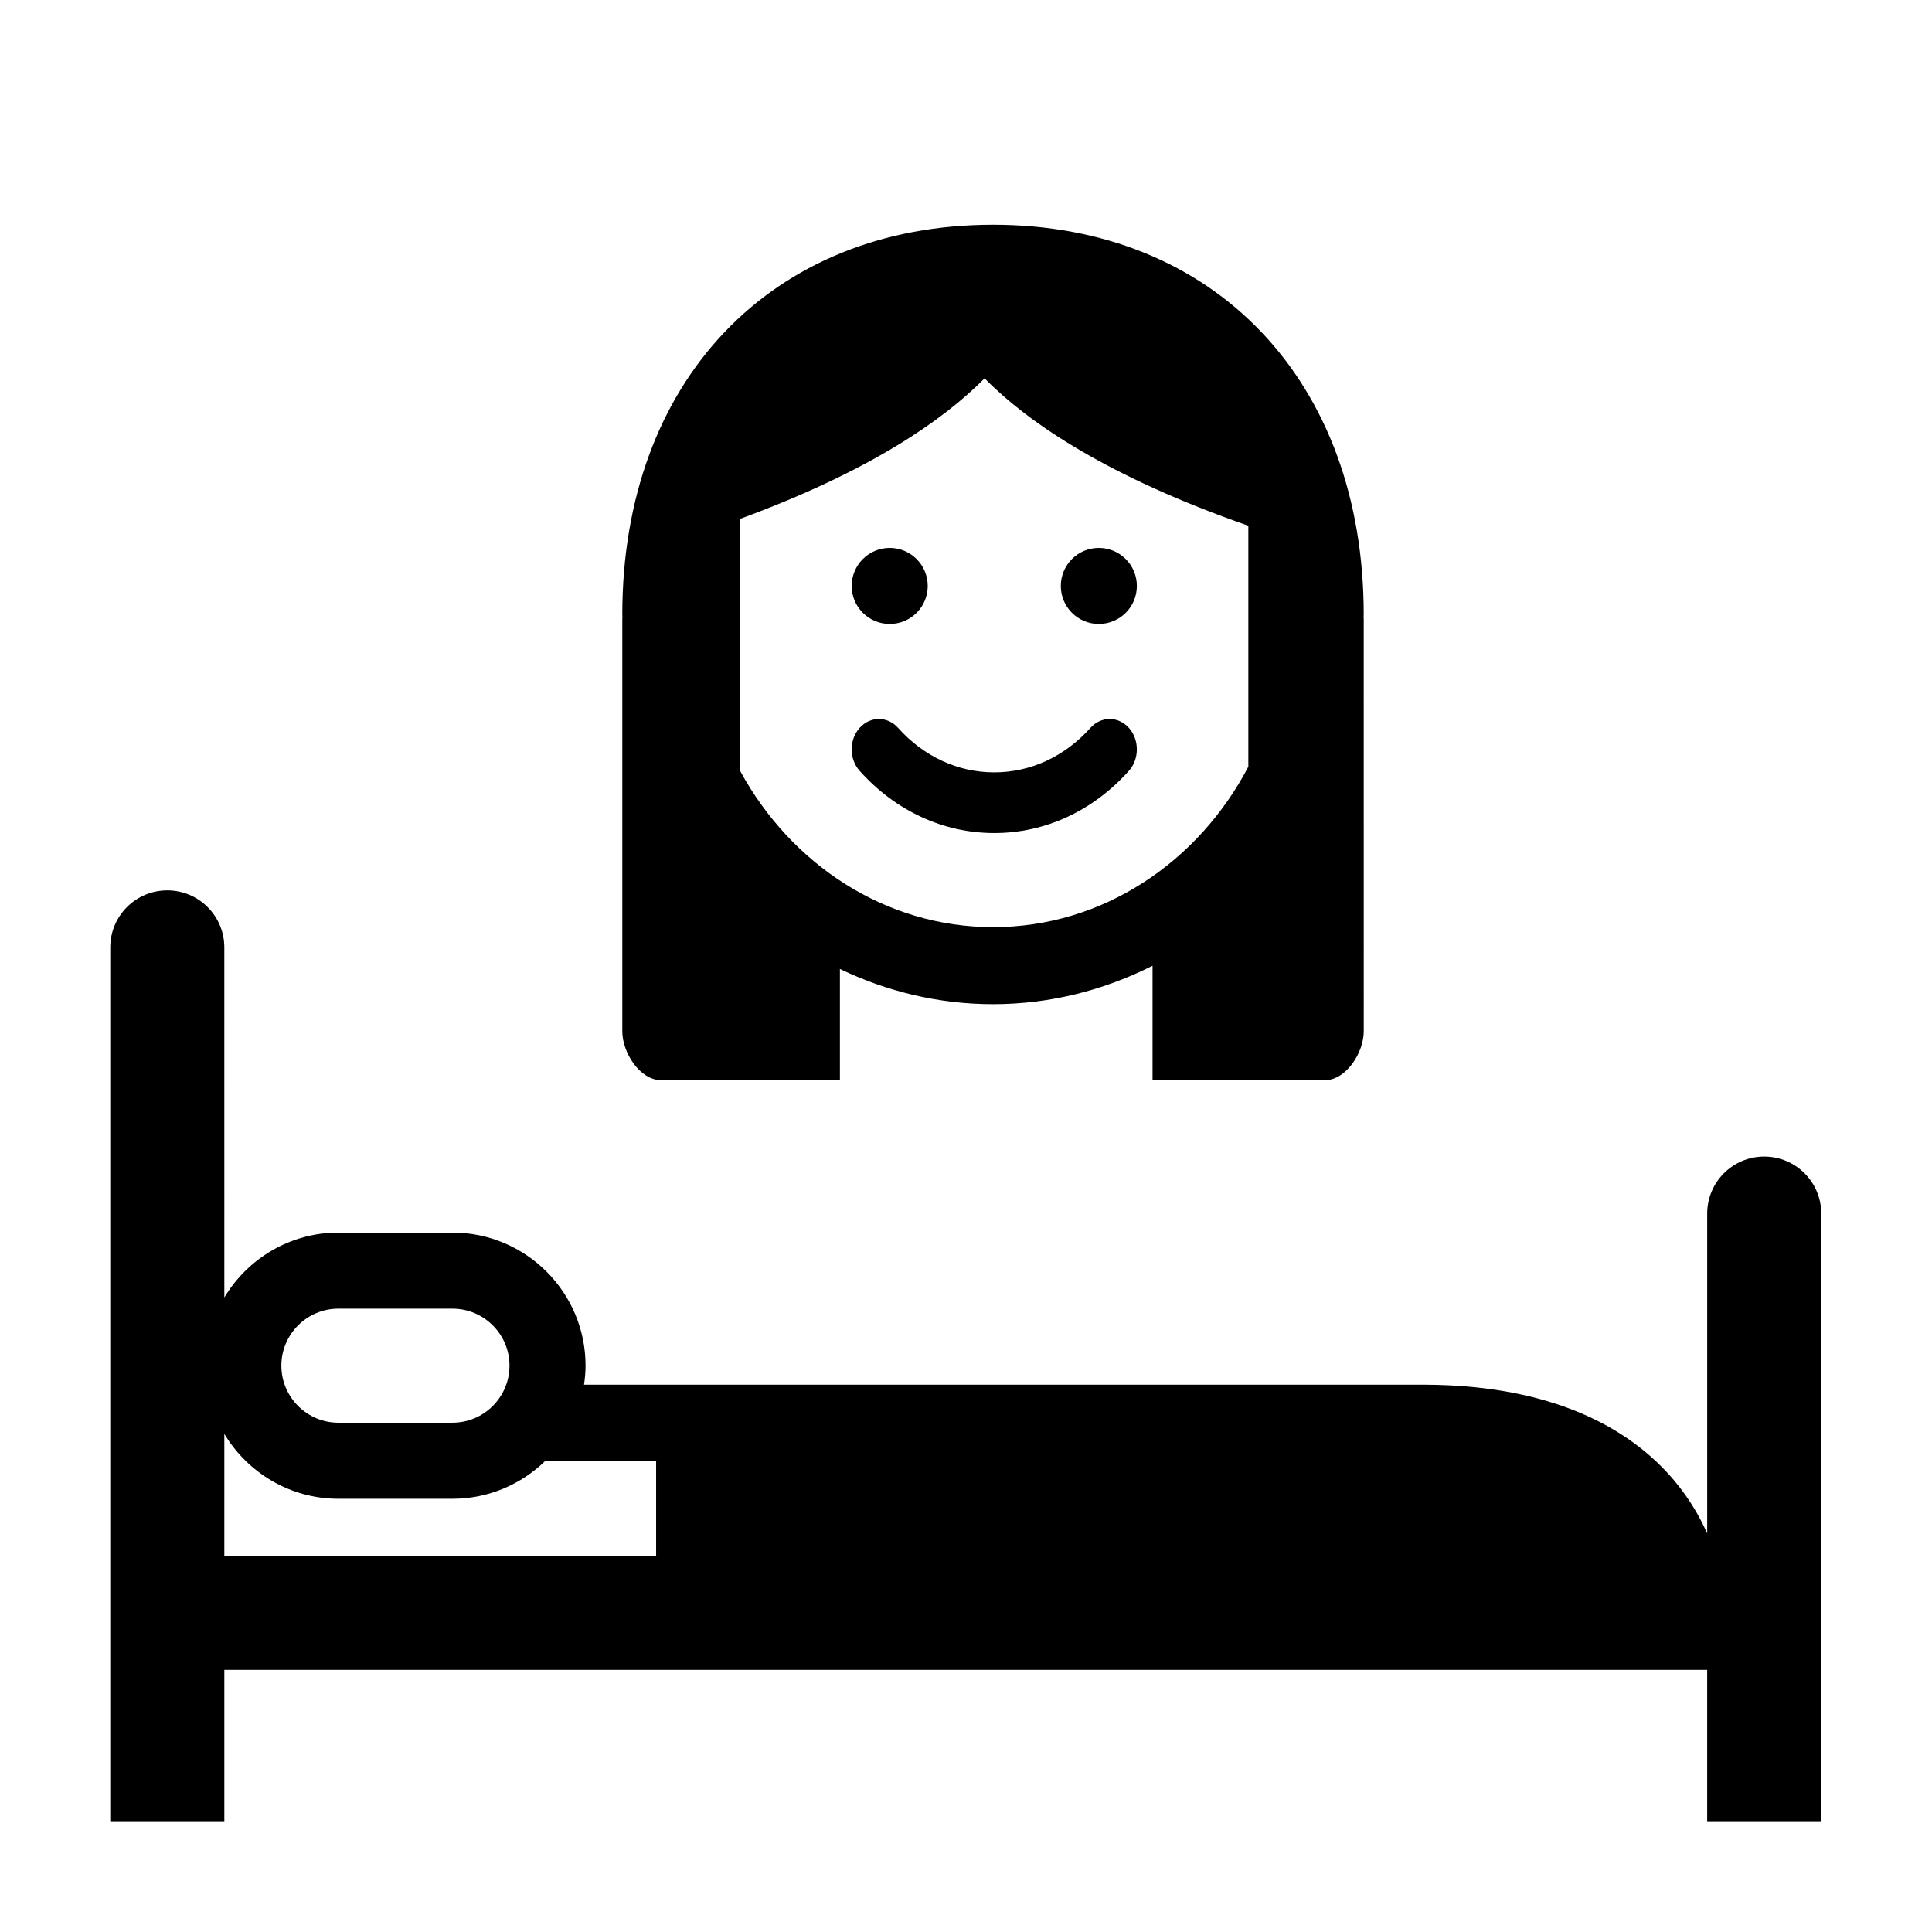
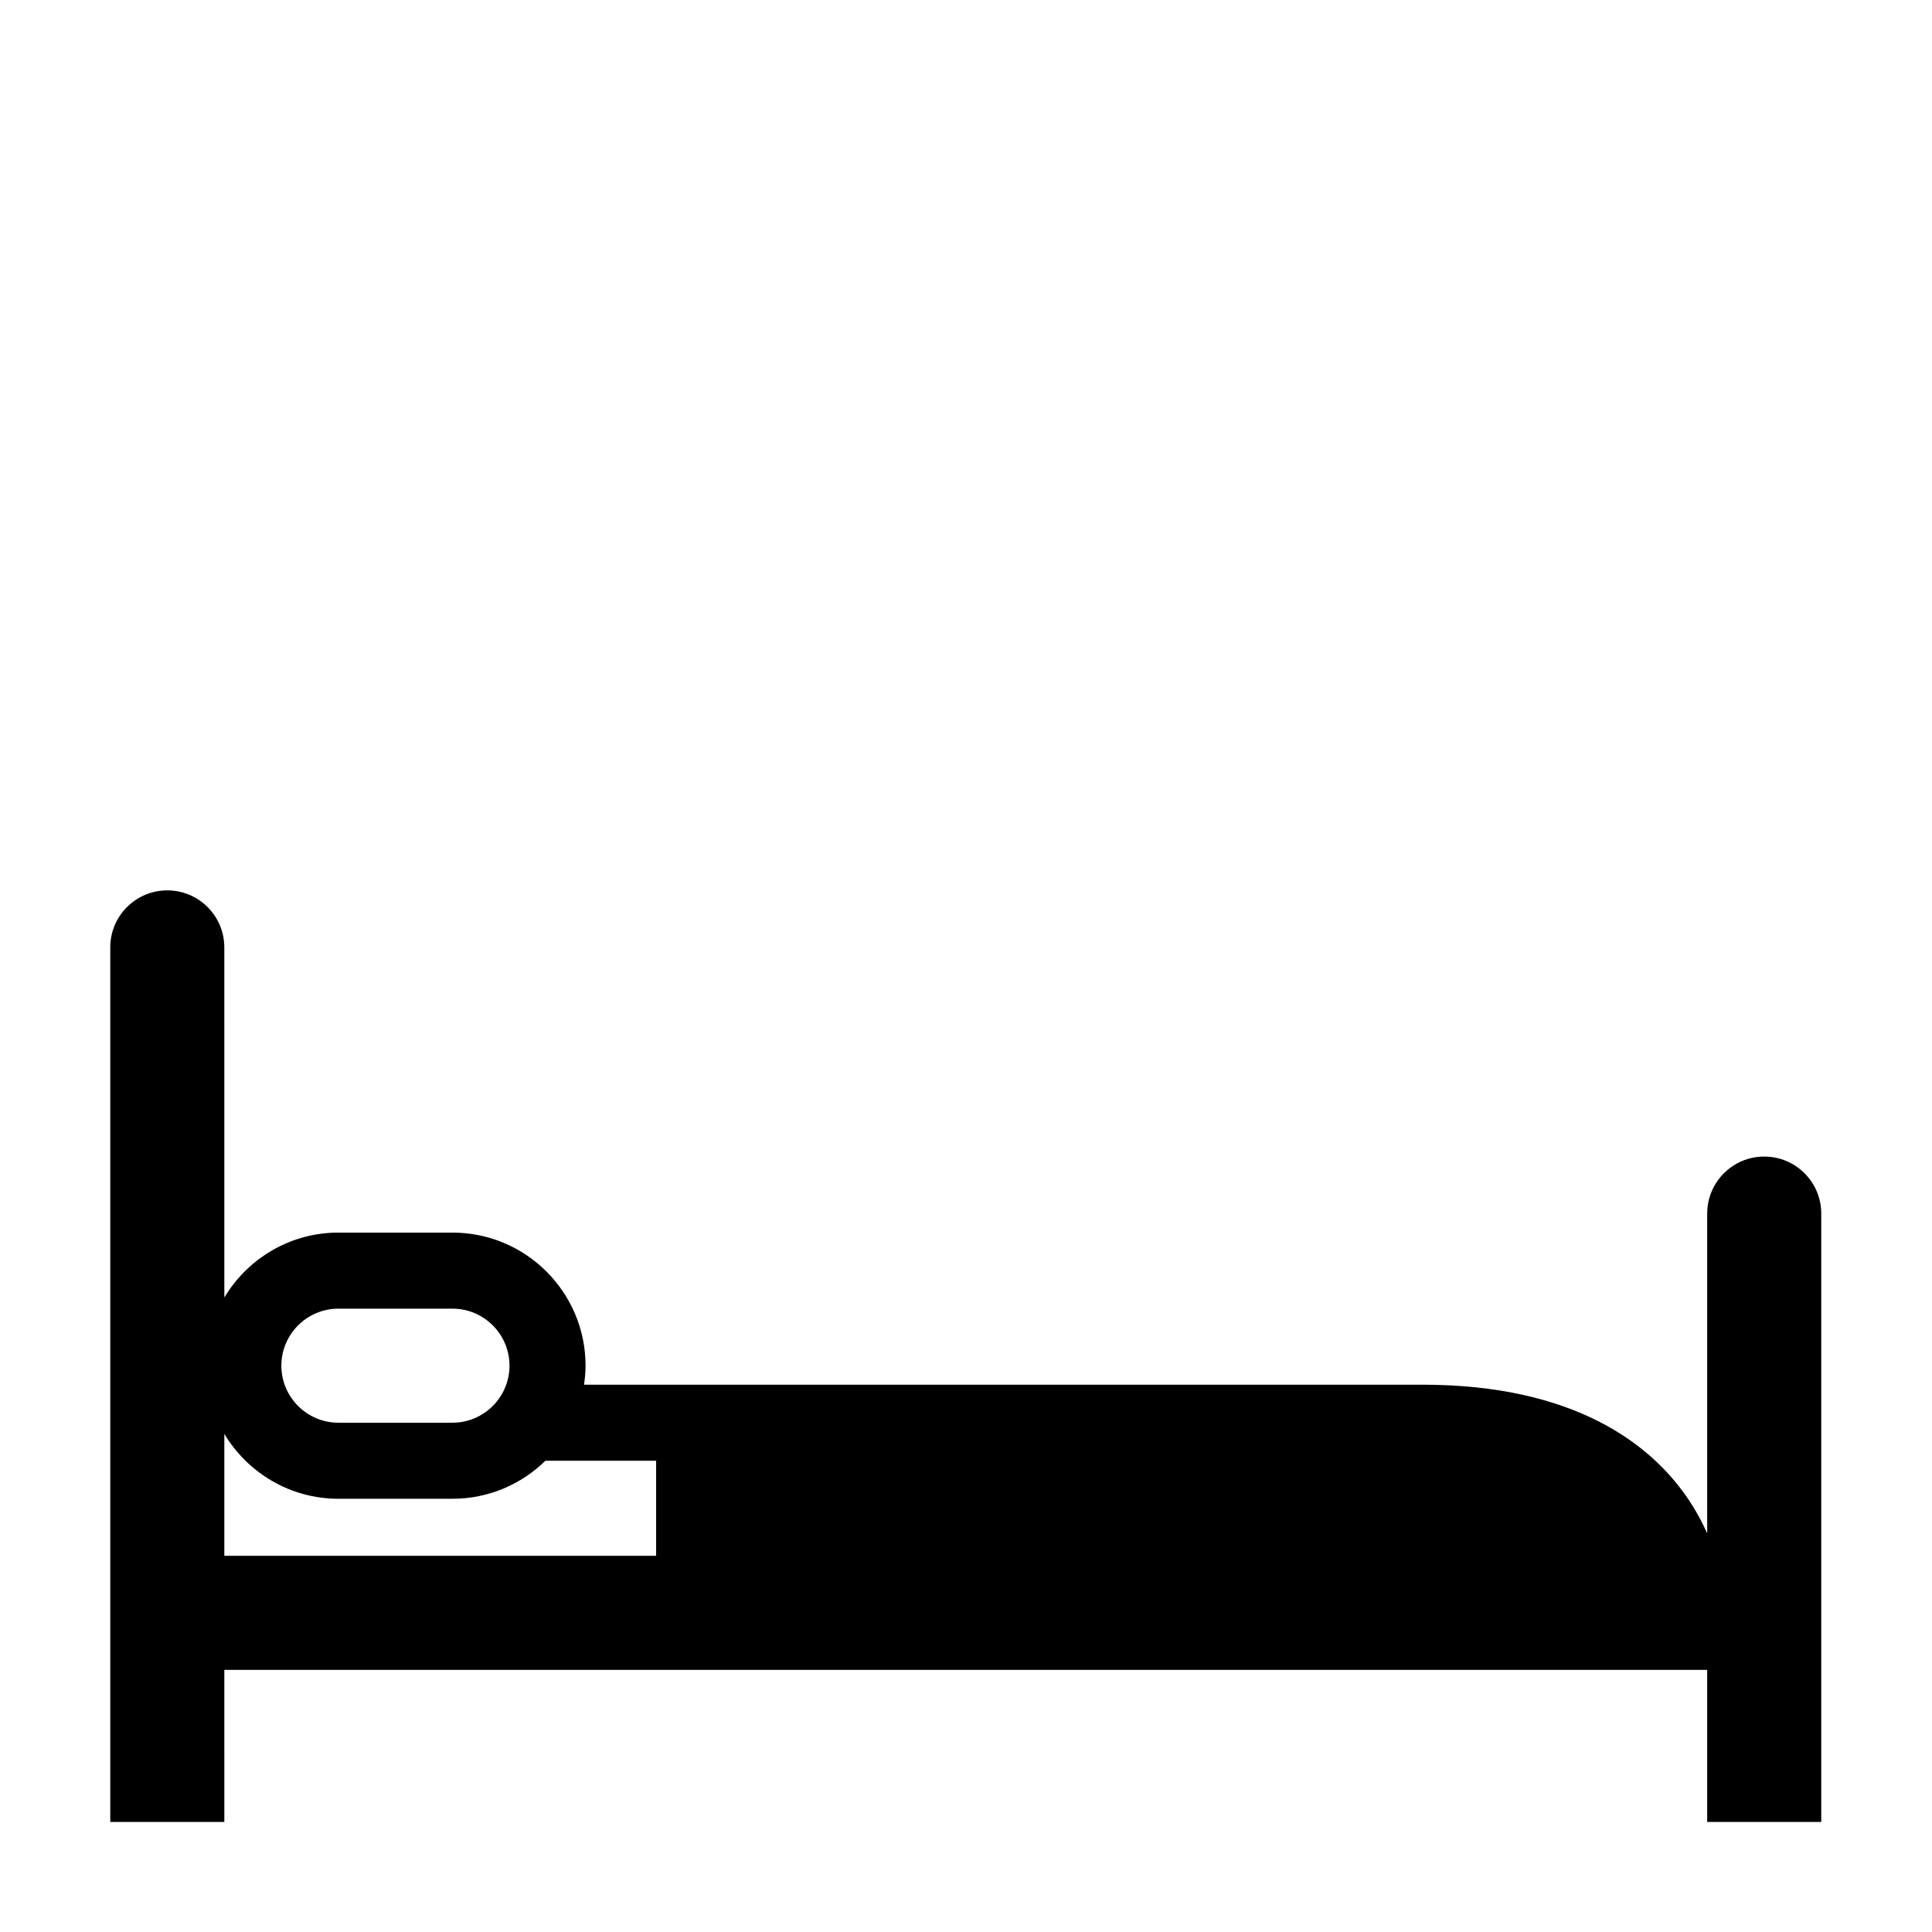
<svg xmlns="http://www.w3.org/2000/svg" fill="#000000" width="800px" height="800px" version="1.1" viewBox="144 144 512 512">
  <g>
-     <path d="m505.4 306.84c0-61.777-39.484-103.28-98.242-103.28-58.766 0-98.242 41.504-98.242 103.28 0 0.273 0.035 0.523 0.035 0.797-0.004 0.125-0.035 0.25-0.035 0.379v109.29c0 5.637 4.637 12.965 10.359 12.965h47.309v-29.488c12.383 5.941 26.098 9.336 40.578 9.336 15.148 0 29.449-3.727 42.273-10.188v30.34h45.613c5.719 0 10.359-7.324 10.359-12.965l-0.004-109.3c0-0.125-0.031-0.25-0.035-0.379-0.004-0.27 0.031-0.523 0.031-0.793zm-165.21 41.543v-66.902c33.805-12.418 53.402-25.762 64.73-37.207 11.887 12.016 32.895 26.129 69.902 39.055v63.859c-13.281 25.332-38.613 42.512-67.656 42.512-28.578-0.004-53.535-16.66-66.977-41.316z" />
    <path d="m203.45 586.53h392.97v40.305h30.23v-161.22c0-8.348-6.766-15.113-15.113-15.113-8.348 0-15.113 6.766-15.113 15.113v84.746c-1.43-3.195-3.246-6.543-5.602-9.914-9.422-13.457-29.195-29.492-69.969-29.492h-222.08c0.238-1.648 0.402-3.32 0.402-5.039 0-19.441-15.82-35.266-35.266-35.266h-30.23c-12.836 0-24.059 6.918-30.23 17.195l-0.004-92.773c0-8.348-6.766-15.113-15.113-15.113-8.348 0-15.113 6.766-15.113 15.113v231.76h30.23zm30.227-95.723h30.23c8.332 0 15.113 6.781 15.113 15.113s-6.781 15.113-15.113 15.113h-30.23c-8.332 0-15.113-6.781-15.113-15.113s6.781-15.113 15.113-15.113zm-30.227 33.188c6.172 10.277 17.391 17.195 30.23 17.195h30.23c9.582 0 18.273-3.856 24.637-10.078h29.332v25.191h-114.43z" />
-     <path d="m407.49 364.77c-13.477 0-26.148-5.856-35.676-16.488-2.816-3.144-2.816-8.242 0-11.383s7.375-3.141 10.191 0c6.801 7.598 15.852 11.785 25.484 11.785 9.633 0 18.68-4.188 25.484-11.785 2.816-3.141 7.375-3.141 10.191 0 2.816 3.141 2.816 8.238 0 11.383-9.52 10.637-22.191 16.488-35.676 16.488z" />
-     <path d="m445.28 299.28c0 5.566-4.512 10.074-10.078 10.074-5.566 0-10.074-4.508-10.074-10.074s4.508-10.078 10.074-10.078c5.566 0 10.078 4.512 10.078 10.078" />
-     <path d="m389.86 299.28c0 5.566-4.512 10.074-10.074 10.074-5.566 0-10.078-4.508-10.078-10.074s4.512-10.078 10.078-10.078c5.562 0 10.074 4.512 10.074 10.078" />
  </g>
</svg>